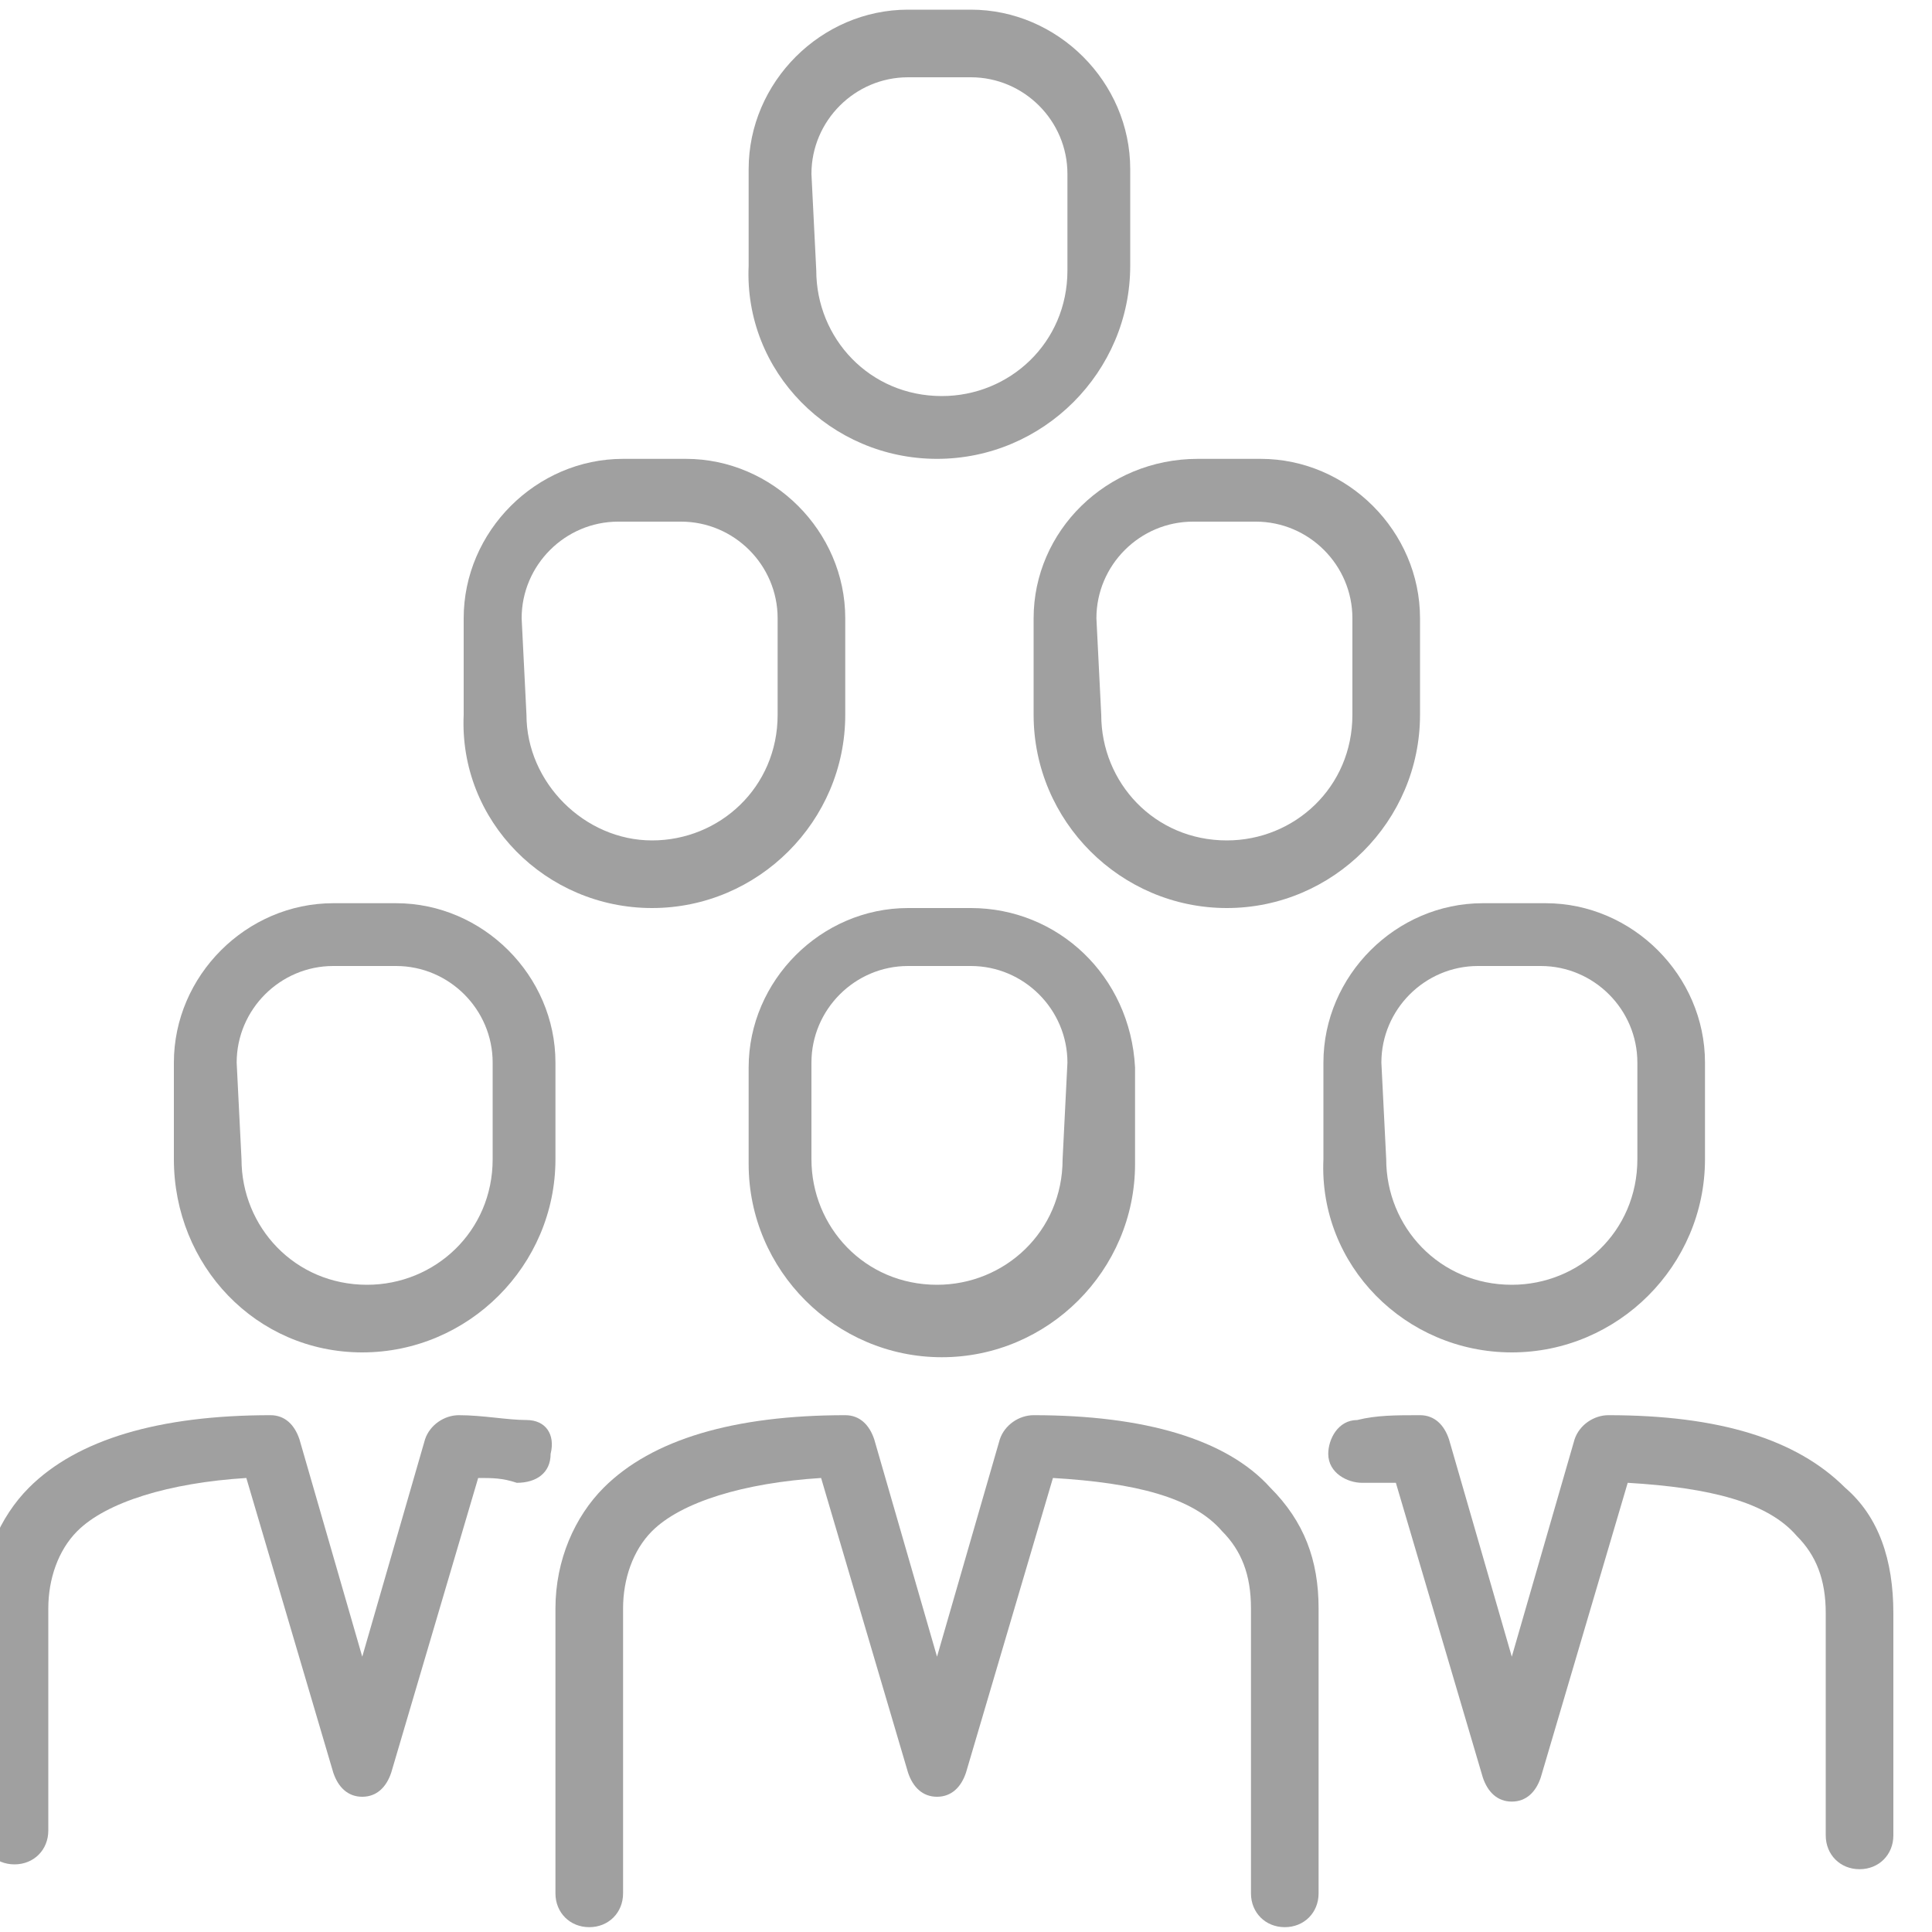
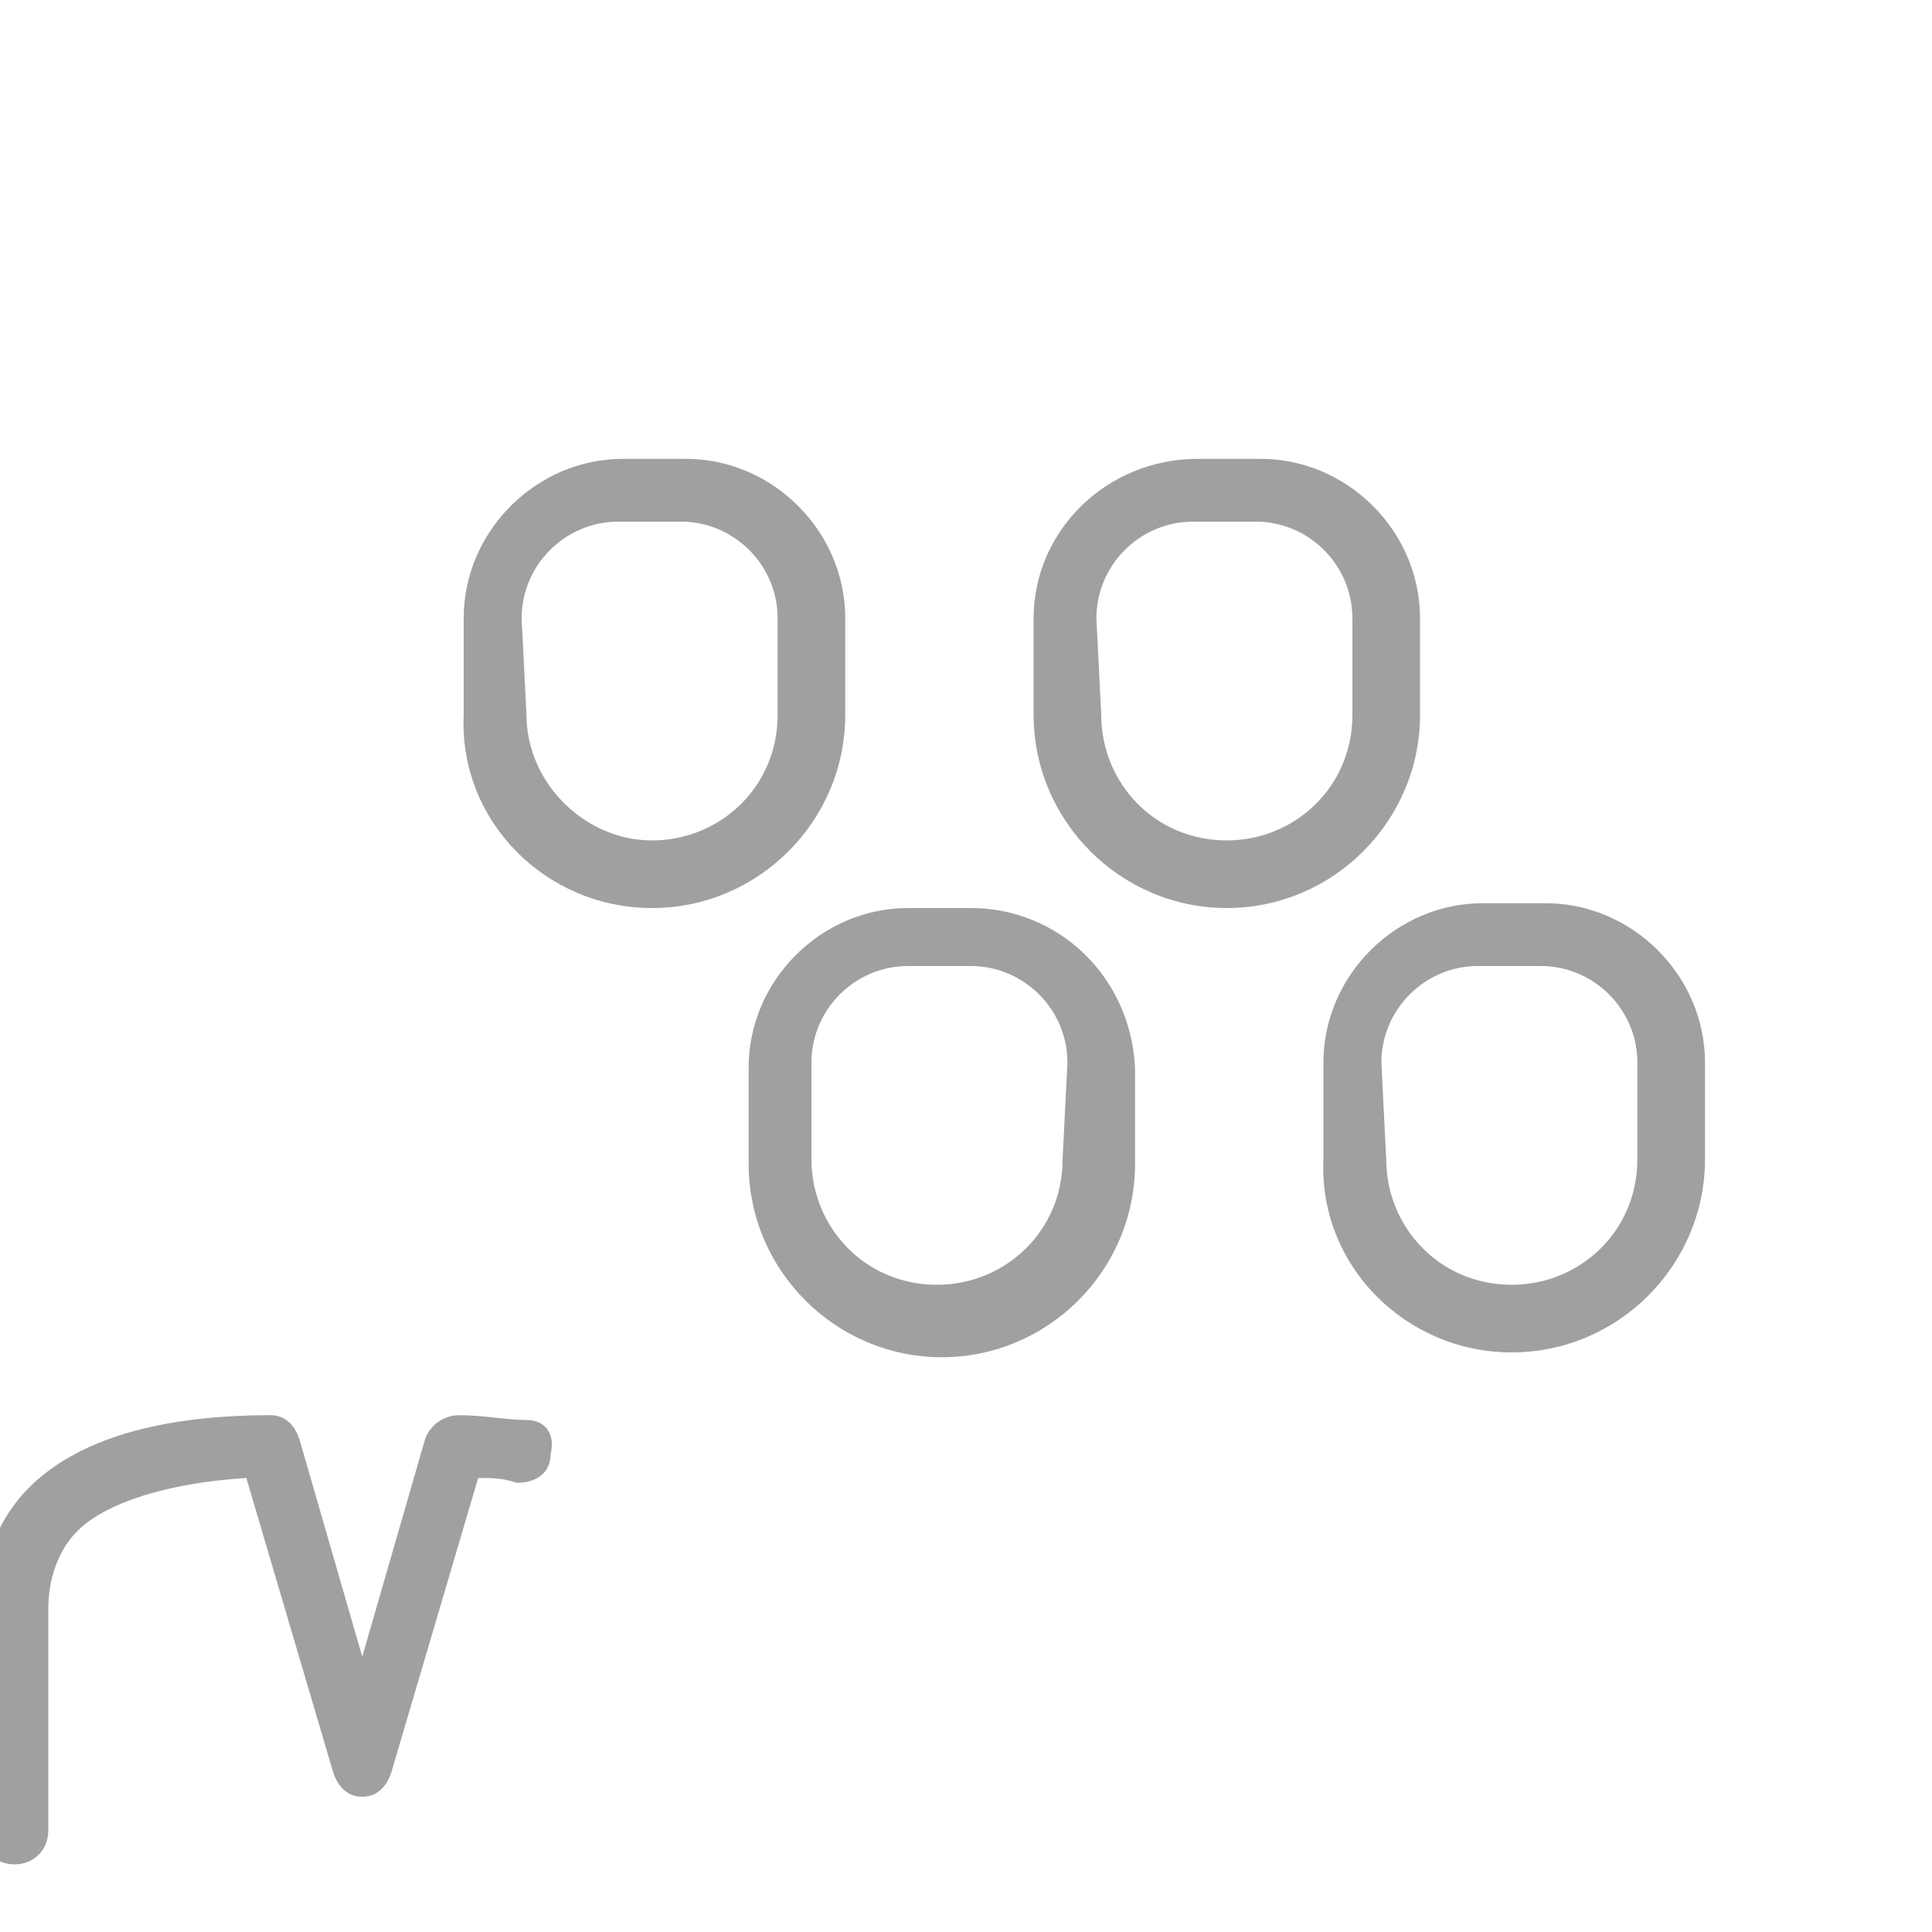
<svg xmlns="http://www.w3.org/2000/svg" version="1.1" id="Layer_1" x="0px" y="0px" viewBox="0 0 40 40" style="enable-background:new 0 0 40 40;" xml:space="preserve">
  <style type="text/css">
	.st0{fill:#A0A0A0;}
</style>
  <g>
    <g>
      <g>
-         <path class="st0" d="M19.4,9.5c2.2,0,4-1.8,4-4v-2c0-1.8-1.5-3.3-3.3-3.3h-1.3c-1.8,0-3.3,1.5-3.3,3.3v2     C15.4,7.7,17.2,9.5,19.4,9.5z M16.8,3.6c0-1.1,0.9-2,2-2h1.3c1.1,0,2,0.9,2,2v2c0,1.5-1.2,2.6-2.6,2.6c-1.5,0-2.6-1.2-2.6-2.6     L16.8,3.6L16.8,3.6z" />
        <path class="st0" d="M20.1,18.8h-1.3c-1.8,0-3.3,1.5-3.3,3.3v2c0,2.2,1.8,4,4,4s4-1.8,4-4v-2C23.4,20.2,21.9,18.8,20.1,18.8z      M22,24c0,1.5-1.2,2.6-2.6,2.6c-1.5,0-2.6-1.2-2.6-2.6v-2c0-1.1,0.9-2,2-2h1.3c1.1,0,2,0.9,2,2L22,24L22,24z" />
        <path class="st0" d="M21.4,12.8v2c0,2.2,1.8,4,4,4s4-1.8,4-4v-2c0-1.8-1.5-3.3-3.3-3.3h-1.3C22.9,9.5,21.4,11,21.4,12.8z      M22.7,12.8c0-1.1,0.9-2,2-2H26c1.1,0,2,0.9,2,2v2c0,1.5-1.2,2.6-2.6,2.6c-1.5,0-2.6-1.2-2.6-2.6L22.7,12.8L22.7,12.8z" />
        <path class="st0" d="M31.3,28c2.2,0,4-1.8,4-4v-2c0-1.8-1.5-3.3-3.3-3.3h-1.3c-1.8,0-3.3,1.5-3.3,3.3v2     C27.3,26.2,29.1,28,31.3,28z M28.6,22c0-1.1,0.9-2,2-2h1.3c1.1,0,2,0.9,2,2v2c0,1.5-1.2,2.6-2.6,2.6c-1.5,0-2.6-1.2-2.6-2.6     L28.6,22L28.6,22z" />
-         <path class="st0" d="M21.4,29.3c-0.3,0-0.6,0.2-0.7,0.5l-1.3,4.5l-1.3-4.5c-0.1-0.3-0.3-0.5-0.6-0.5c-2.3,0-4,0.5-5,1.5     c-0.6,0.6-1,1.5-1,2.5v5.9c0,0.4,0.3,0.7,0.7,0.7c0.4,0,0.7-0.3,0.7-0.7v-5.9c0-0.6,0.2-1.2,0.6-1.6c0.6-0.6,1.9-1,3.5-1.1     l1.8,6.1c0.1,0.3,0.3,0.5,0.6,0.5c0.3,0,0.5-0.2,0.6-0.5l1.8-6.1c1.7,0.1,2.9,0.4,3.5,1.1c0.4,0.4,0.6,0.9,0.6,1.6v5.9     c0,0.4,0.3,0.7,0.7,0.7c0.4,0,0.7-0.3,0.7-0.7v-5.9c0-1-0.3-1.8-1-2.5C25.4,29.8,23.7,29.3,21.4,29.3z" />
        <path class="st0" d="M13.5,18.8c2.2,0,4-1.8,4-4v-2c0-1.8-1.5-3.3-3.3-3.3h-1.3c-1.8,0-3.3,1.5-3.3,3.3v2     C9.5,17,11.3,18.8,13.5,18.8z M10.8,12.8c0-1.1,0.9-2,2-2h1.3c1.1,0,2,0.9,2,2v2c0,1.5-1.2,2.6-2.6,2.6s-2.6-1.2-2.6-2.6     L10.8,12.8L10.8,12.8z" />
-         <path class="st0" d="M38.2,30.8c-1-1-2.6-1.5-4.9-1.5c-0.3,0-0.6,0.2-0.7,0.5l-1.3,4.5l-1.3-4.5c-0.1-0.3-0.3-0.5-0.6-0.5     c-0.5,0-0.9,0-1.3,0.1c-0.4,0-0.6,0.4-0.6,0.7c0,0.4,0.4,0.6,0.7,0.6c0.2,0,0.5,0,0.7,0l1.8,6.1c0.1,0.3,0.3,0.5,0.6,0.5     s0.5-0.2,0.6-0.5l1.8-6.1c1.7,0.1,2.9,0.4,3.5,1.1c0.4,0.4,0.6,0.9,0.6,1.6v4.6c0,0.4,0.3,0.7,0.7,0.7s0.7-0.3,0.7-0.7v-4.6     C39.2,32.3,38.9,31.4,38.2,30.8z" />
-         <path class="st0" d="M7.5,28c2.2,0,4-1.8,4-4v-2c0-1.8-1.5-3.3-3.3-3.3H6.9c-1.8,0-3.3,1.5-3.3,3.3v2C3.6,26.2,5.3,28,7.5,28z      M4.9,22c0-1.1,0.9-2,2-2h1.3c1.1,0,2,0.9,2,2v2c0,1.5-1.2,2.6-2.6,2.6c-1.5,0-2.6-1.2-2.6-2.6L4.9,22L4.9,22z" />
        <path class="st0" d="M10.9,29.4c-0.4,0-0.9-0.1-1.4-0.1c-0.3,0-0.6,0.2-0.7,0.5l-1.3,4.5l-1.3-4.5c-0.1-0.3-0.3-0.5-0.6-0.5     c-2.3,0-4,0.5-5,1.5c-0.6,0.6-1,1.5-1,2.5v4.6c0,0.4,0.3,0.7,0.7,0.7s0.7-0.3,0.7-0.7v-4.6c0-0.6,0.2-1.2,0.6-1.6     c0.6-0.6,1.9-1,3.5-1.1l1.8,6.1C7,37,7.2,37.2,7.5,37.2c0.3,0,0.5-0.2,0.6-0.5l1.8-6.1c0.3,0,0.5,0,0.8,0.1     c0.4,0,0.7-0.2,0.7-0.6C11.5,29.7,11.3,29.4,10.9,29.4z" />
      </g>
    </g>
  </g>
</svg>